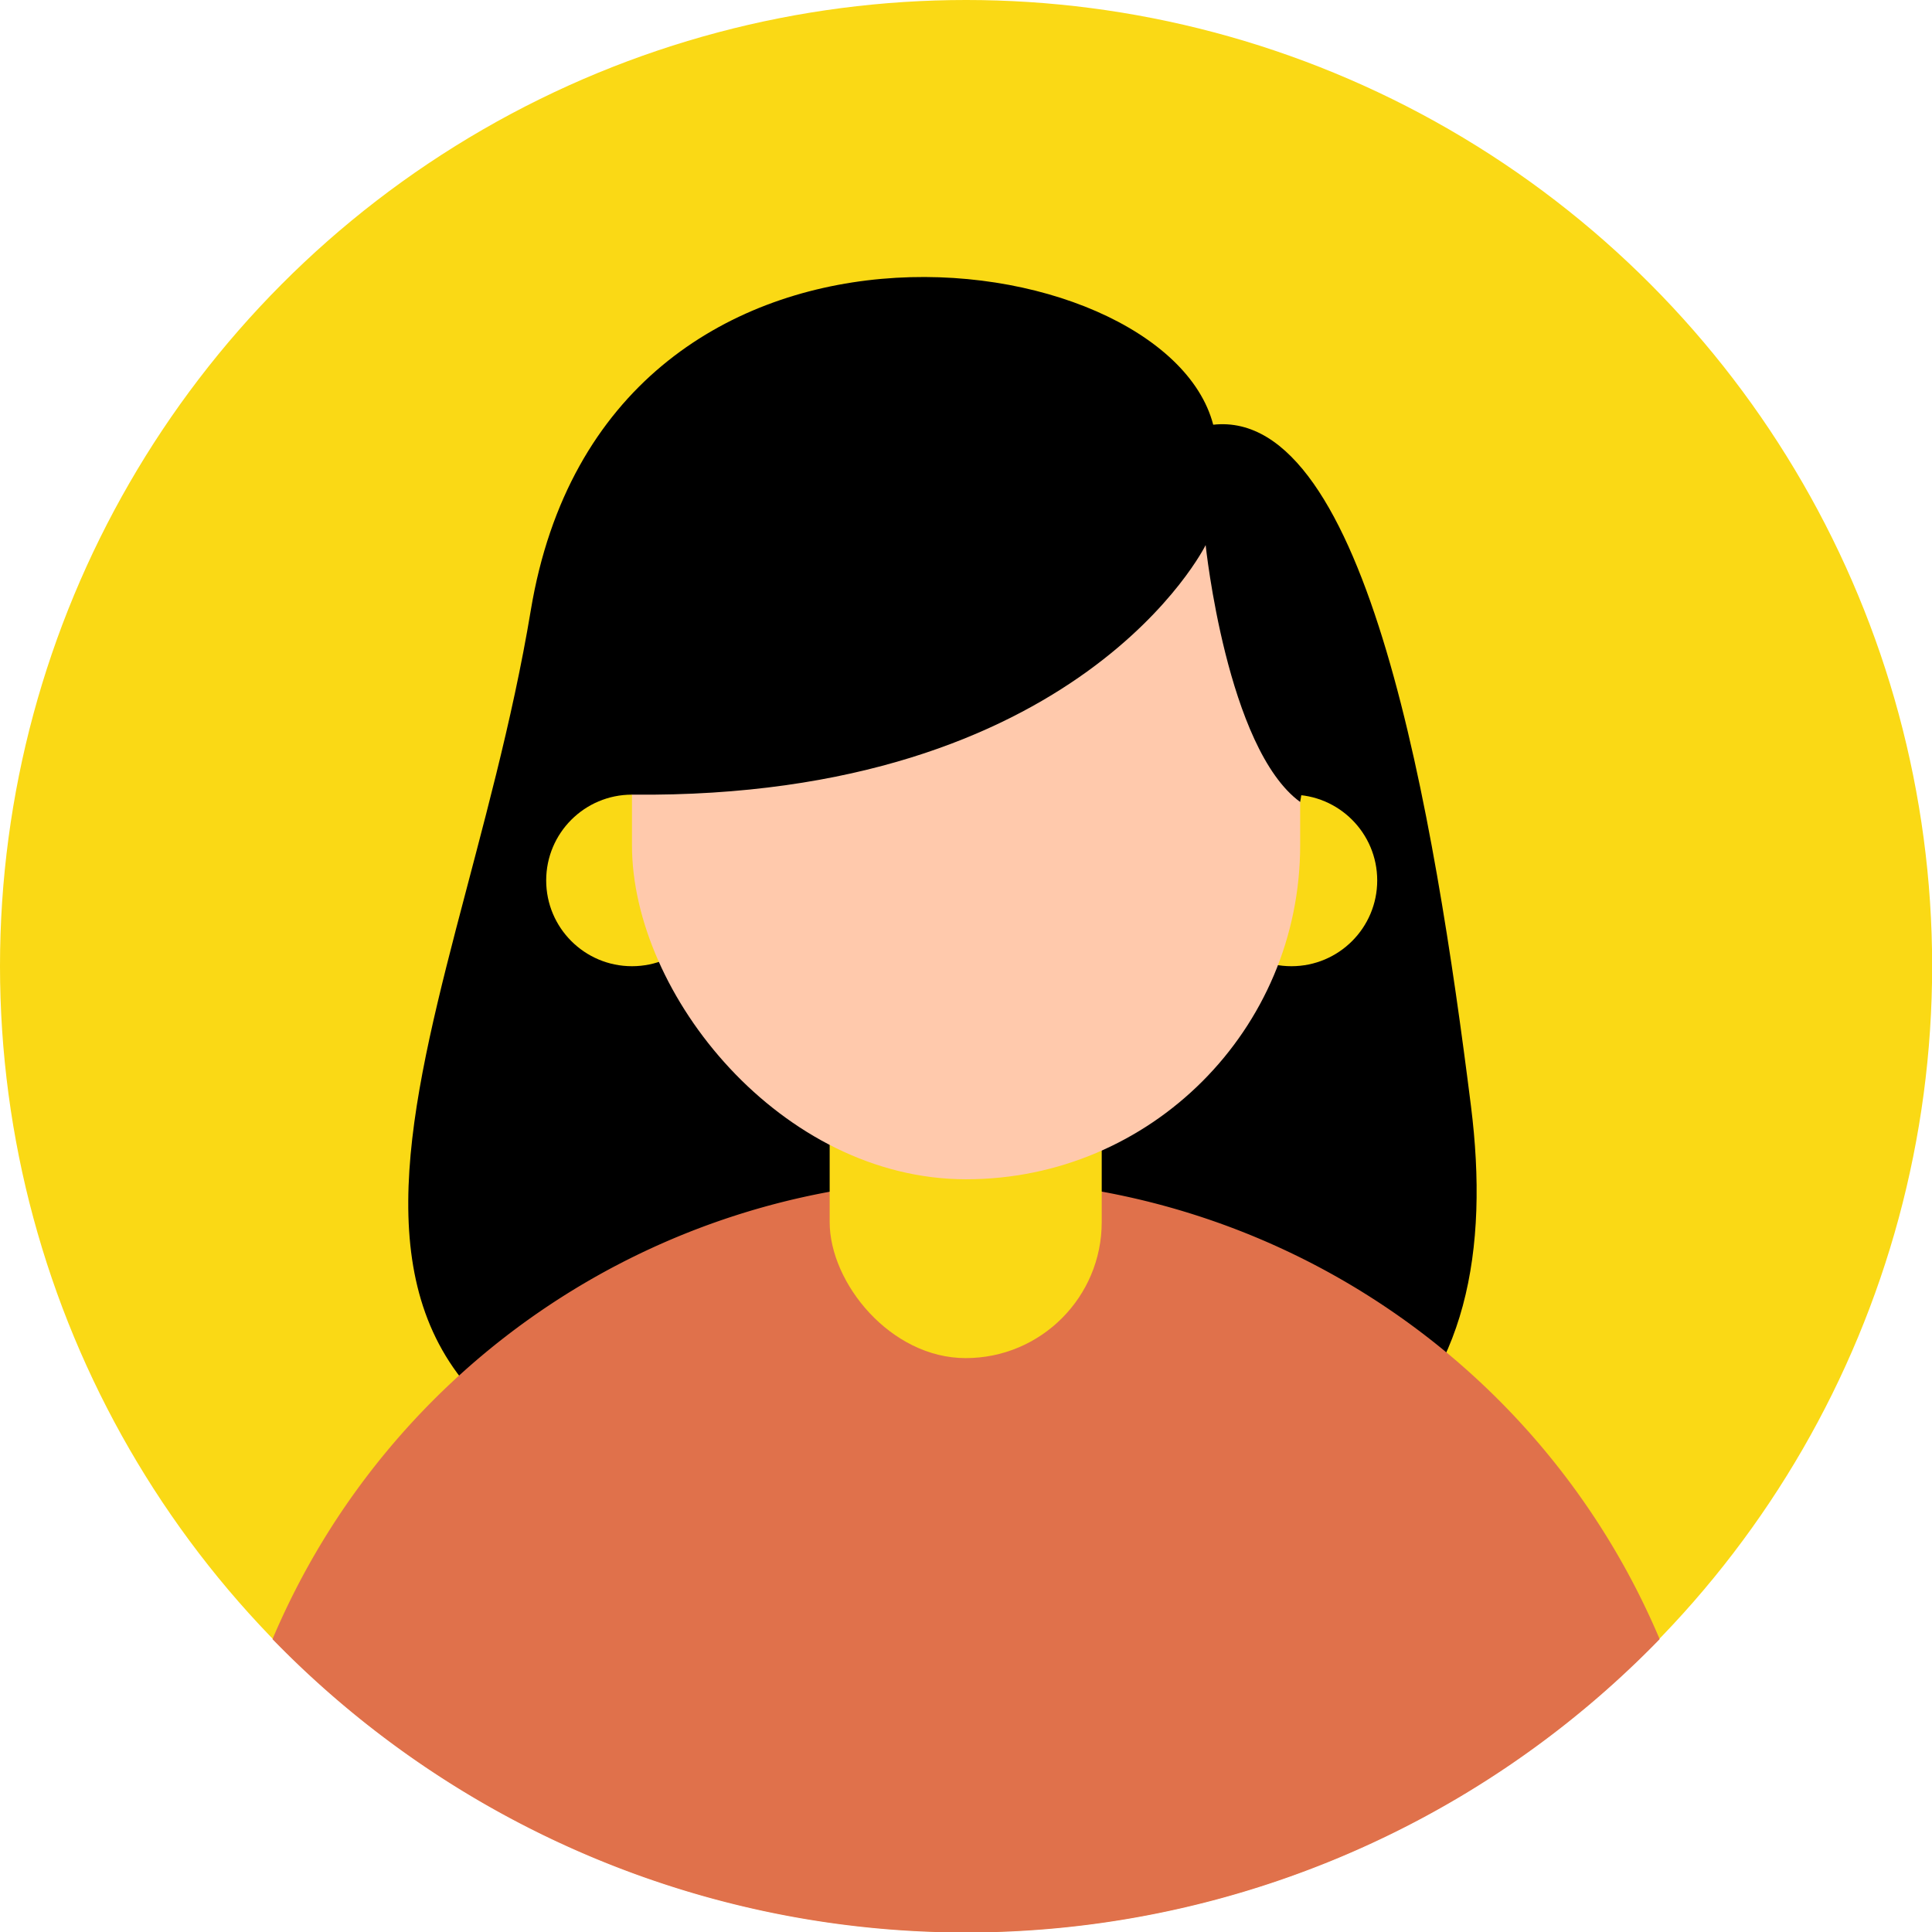
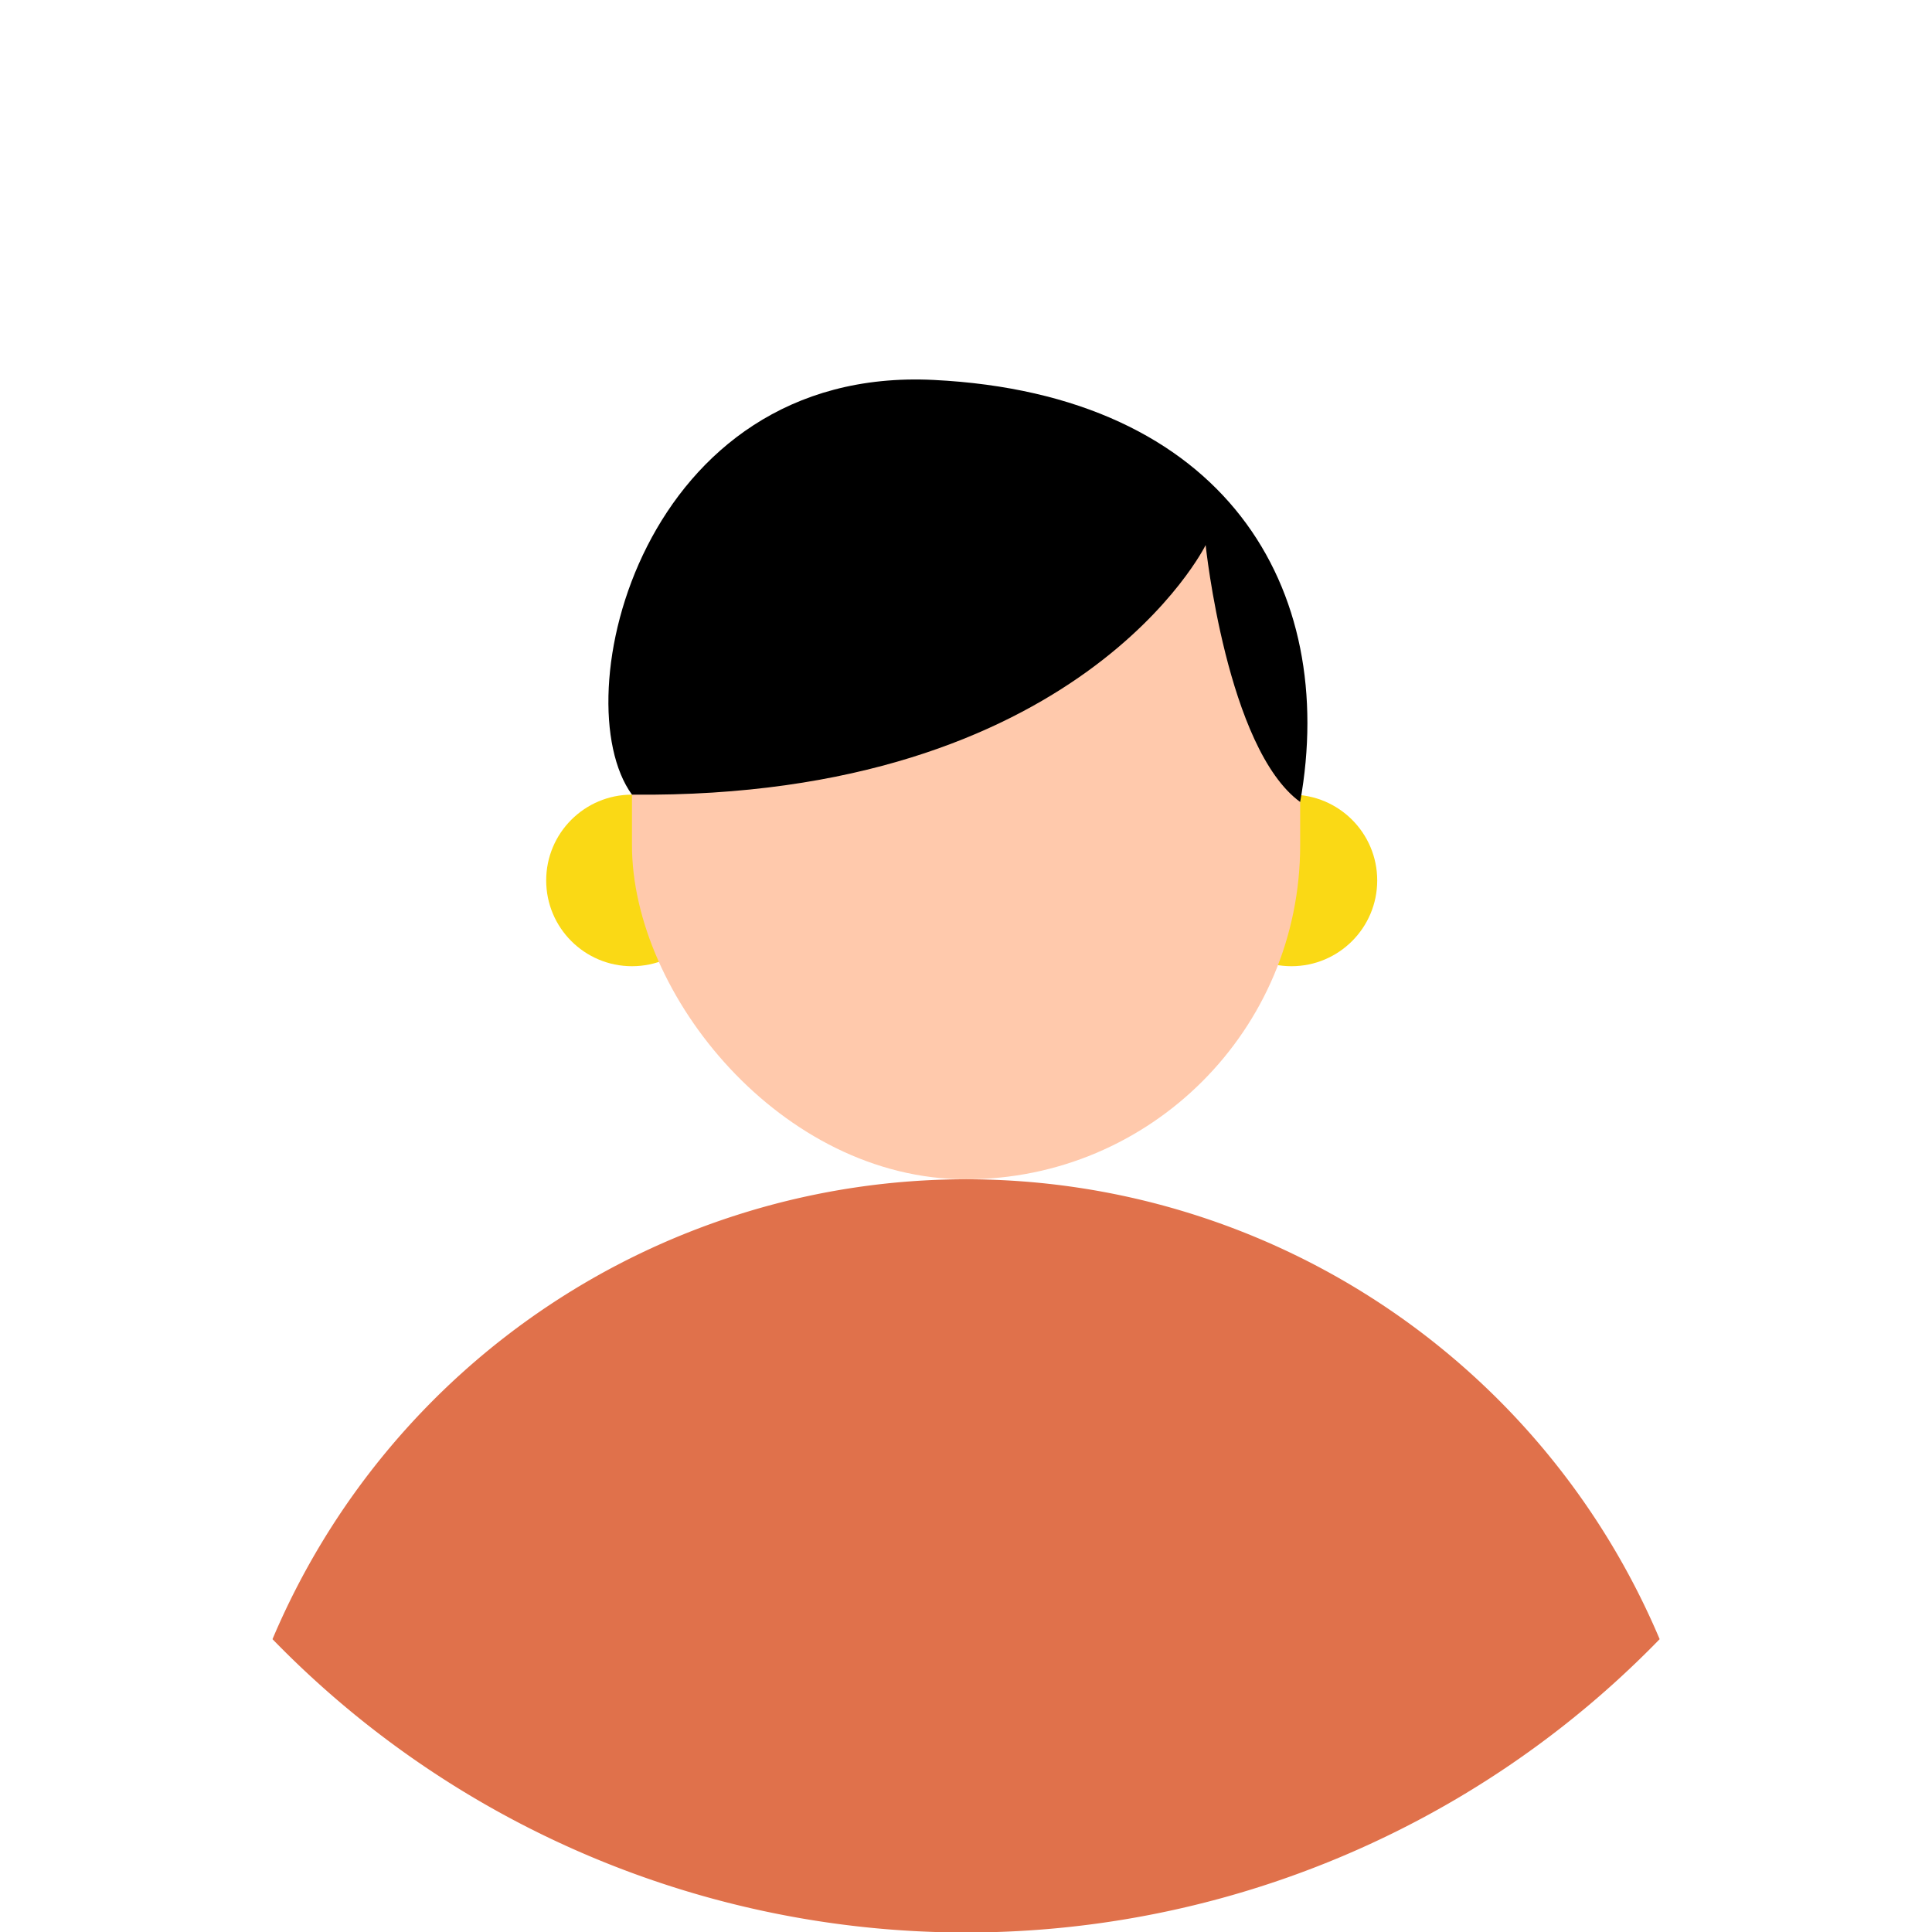
<svg xmlns="http://www.w3.org/2000/svg" data-name="Layer 1" fill="#000000" height="183.6" preserveAspectRatio="xMidYMid meet" version="1" viewBox="0.0 0.0 183.6 183.6" width="183.6" zoomAndPan="magnify">
  <g id="change1_1">
-     <circle cx="91.807" cy="91.807" fill="#fad915" r="91.807" />
-   </g>
+     </g>
  <g id="change2_1">
-     <path d="M115.293,40.361C110.636,22.48,57.511,15.4,50.44,58.006s-32.082,78.141,24.32,86.765,68.476-12.246,65.026-39.671S129.954,38.751,115.293,40.361Z" fill="#000000" />
-   </g>
+     </g>
  <g id="change3_1">
-     <path d="M157.718,155.771a91.861,91.861,0,0,1-131.822,0,71.554,71.554,0,0,1,131.822,0Z" fill="#e0714b" />
+     <path d="M157.718,155.771a91.861,91.861,0,0,1-131.822,0,71.554,71.554,0,0,1,131.822,0" fill="#e0714b" />
  </g>
  <g id="change1_2">
-     <rect fill="#fad915" height="37.256" rx="12.927" width="25.854" x="78.844" y="91.807" />
-   </g>
+     </g>
  <g id="change1_3">
    <circle cx="60.057" cy="83.668" fill="#fad915" r="8.152" />
  </g>
  <g id="change1_4">
    <circle cx="122.726" cy="83.668" fill="#fad915" r="8.152" />
  </g>
  <g id="change4_1">
    <rect fill="#ffc9ac" height="71.707" rx="31.75" width="63.499" x="60.057" y="40.361" />
  </g>
  <g id="change2_2">
    <path d="M60.057,75.516C102.7,75.95,114.574,51.8,114.574,51.8s2.015,19.324,8.982,24.413C127.2,55.942,116.5,37.486,88.731,36.106S53.462,66.458,60.057,75.516Z" fill="#000000" />
  </g>
</svg>